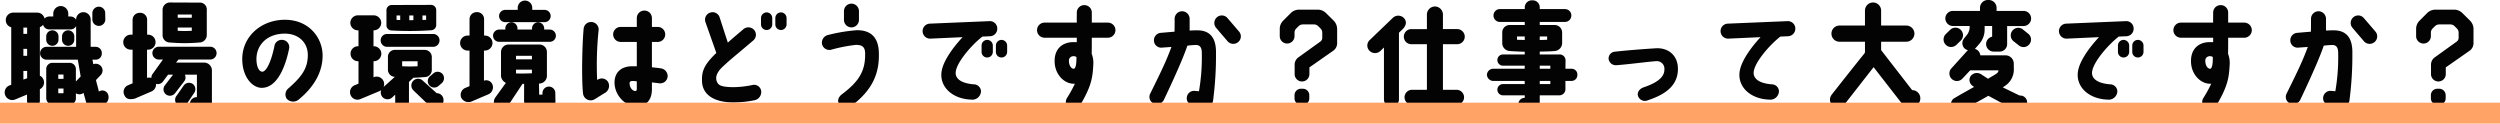
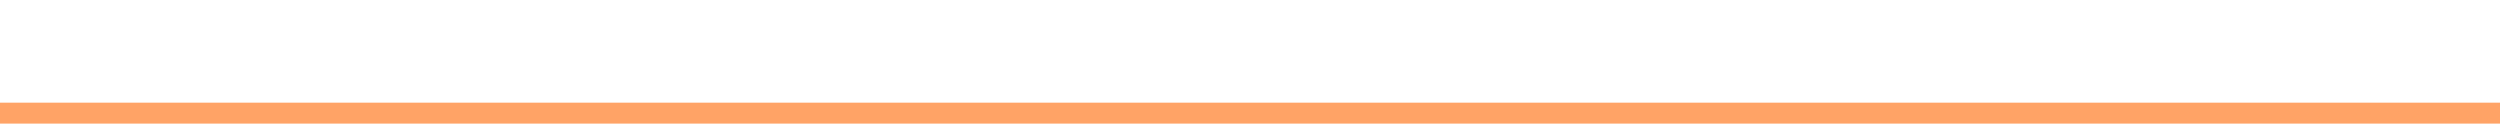
<svg xmlns="http://www.w3.org/2000/svg" width="836" height="41.332" viewBox="0 0 836 41.332">
  <g id="interview-h203" transform="translate(-234.5 -863.277)">
-     <path id="パス_15408" data-name="パス 15408" d="M18.012-17.518a2.043,2.043,0,0,0,2.052-2.052v-1.064a2.043,2.043,0,0,0-2.052-2.052,2.043,2.043,0,0,0-2.052,2.052v1.064A2.043,2.043,0,0,0,18.012-17.518Zm7.334-2.052v-1.064a2.043,2.043,0,0,0-2.052-2.052,2.043,2.043,0,0,0-2.052,2.052v1.064a2.043,2.043,0,0,0,2.052,2.052A2.043,2.043,0,0,0,25.346-19.57ZM33.554-2.2c-.19-1.1-.722-2.66-.95-3.876l1.558-1.634a2.238,2.238,0,0,0-.076-3.192,2.315,2.315,0,0,0-2.394-.456c-.076-.532-.19-1.026-.266-1.52h1.1a2.03,2.03,0,0,0,2.014-2.128,2.041,2.041,0,0,0-2.014-2.166h-1.71v-9.158a2.449,2.449,0,0,0-2.432-2.432,2.449,2.449,0,0,0-2.432,2.432v.114a2.174,2.174,0,0,0-1.862-1.1h-.76v-.95a2.563,2.563,0,0,0-2.508-2.546,2.538,2.538,0,0,0-2.508,2.546v.95H16.948a2.188,2.188,0,0,0-1.558.684,2.484,2.484,0,0,0-2.432-1.976H4.94a2.482,2.482,0,0,0-2.508,2.508,2.452,2.452,0,0,0,1.824,2.394V-4.484l-.608.228A2.506,2.506,0,0,0,2.242-.988,2.542,2.542,0,0,0,5.51.456L9.538-1.216V.836A2.292,2.292,0,0,0,11.7,3.116,2.259,2.259,0,0,0,13.832.836V-3a2.512,2.512,0,0,0,1.216-3.192,2.463,2.463,0,0,0-1.216-1.33V-23.75a2.47,2.47,0,0,0,1.064-.8,2.155,2.155,0,0,0,2.052,1.558h7.144a2.174,2.174,0,0,0,1.862-1.1v6.916h-9.88a2.165,2.165,0,0,0-2.166,2.166,2.157,2.157,0,0,0,2.166,2.128h10.45l.95,5.624-1.6,1.672v-4.1a2.086,2.086,0,0,0-2.242-2.128H18.164a2.055,2.055,0,0,0-2.2,2.128V.038A2.242,2.242,0,0,0,18.126,2.2a40.6,40.6,0,0,0,5.662-.038A2.069,2.069,0,0,0,25.878.038V-1.634a2.17,2.17,0,0,0,2.546-.152S29.564,2.28,29.6,2.508c.38,1.368,1.786,1.71,3.154,1.1l2.812-1.634A2.7,2.7,0,0,0,36.48-1.6,2.051,2.051,0,0,0,33.554-2.2ZM9.576-6.65l-1.254.418V-9.12H9.576Zm0-7.524H8.322v-2.318H9.576Zm0-7.334H8.322V-23.6H9.576ZM21.736-1.672a13.412,13.412,0,0,1-1.748,0V-3.23h1.748Zm0-4.788H19.988V-7.9h1.748ZM33.554-30.59a2.165,2.165,0,0,0-2.166,2.166V-26.3a2.157,2.157,0,0,0,2.166,2.128,2.165,2.165,0,0,0,2.166-2.166l-.038-2.09A2.133,2.133,0,0,0,33.554-30.59ZM57.38-18.62a56.146,56.146,0,0,0,9.8,0,2.5,2.5,0,0,0,2.47-2.508V-29.45a2.3,2.3,0,0,0-2.508-2.508L57.3-32a2.466,2.466,0,0,0-2.432,2.508v8.36A2.436,2.436,0,0,0,57.38-18.62Zm2.546-9.348h4.712V-26.9H59.926Zm0,4.332h4.712v1.1a38.975,38.975,0,0,1-4.712,0Zm10.868,6.422H53.656a2.166,2.166,0,0,0-2.2,2.128,2.173,2.173,0,0,0,2.2,2.166h1.33L51.528-8.094a1.8,1.8,0,0,0-.38,1.292,3.235,3.235,0,0,0-1.482,0v-9.424h.342a2.482,2.482,0,0,0,2.508-2.508,2.5,2.5,0,0,0-2.47-2.508H49.7V-26.22a2.314,2.314,0,0,0-2.584-2.318,2.345,2.345,0,0,0-2.28,2.318v4.978h-.608a2.506,2.506,0,0,0-2.508,2.508,2.482,2.482,0,0,0,2.508,2.508h.608V-4.978l-1.6.684A2.406,2.406,0,0,0,42.1-.988C42.674.266,43.7.57,45.562.152L51.224-2.28a2.54,2.54,0,0,0,1.444-2.508,2.148,2.148,0,0,0,2.394-.874l1.634-2.2h1.672L55.632-4.294a2.171,2.171,0,0,0,.38,3.04,2.176,2.176,0,0,0,3.04-.418l3.04-3.952a2.109,2.109,0,0,0,.228-2.242h4.028V-.342h-.076a2.287,2.287,0,0,0-2.28,2.28,2.242,2.242,0,0,0,2.166,2.09H69.2A2.517,2.517,0,0,0,71.364,1.52V-9.2a2.622,2.622,0,0,0-2.736-2.7H59.356l.836-1.026h10.6a2.133,2.133,0,0,0,2.128-2.166A2.125,2.125,0,0,0,70.794-17.214ZM63.08,1.748l2.28-3.42a2.165,2.165,0,0,0-.342-3.04,2.176,2.176,0,0,0-3.04.418L59.622-.912a2.216,2.216,0,0,0,.3,3.23A2.18,2.18,0,0,0,63.08,1.748Zm33.9-5.054a2.607,2.607,0,0,0-.57,3.534,2.907,2.907,0,0,0,3.838.342c5.776-4.674,8.132-9.842,8.132-14.82,0-5.814-4.446-12.084-12.882-11.97-7.79.152-13.832,5.586-13.984,12.844-.114,6.042,3.23,9.918,6.536,9.918C93.822-3.5,96.33-12.274,97.2-16.682a2.444,2.444,0,0,0-2.242-2.812,2.449,2.449,0,0,0-2.7,2.128c-1.14,5.51-2.812,8.588-4.1,8.512-1.178-.114-1.938-1.938-1.9-4.408.076-4.294,3.23-8.208,9.31-8.322,4.826-.076,7.942,3.078,7.866,7.258C103.4-9.842,101.27-7.106,96.976-3.306ZM145.5-8.36l-1.1.95a2.131,2.131,0,0,0-.418,3,2.176,2.176,0,0,0,3.04.418l1.1-.95a2.222,2.222,0,0,0,.418-3.078A2.165,2.165,0,0,0,145.5-8.36Zm1.064,6.688h-.038l-4.712-4.256a2.274,2.274,0,0,0-3.192.19,2.272,2.272,0,0,0,.19,3.192l4.75,4.56a4,4,0,0,0,2.356,1.064h.57A2.308,2.308,0,0,0,148.808.646,2.263,2.263,0,0,0,146.566-1.672Zm-.19-22.952V-29.45a1.736,1.736,0,0,0-1.71-1.748l-13.148.038a1.757,1.757,0,0,0-1.786,1.634v5.206a1.712,1.712,0,0,0,1.672,1.672,105.368,105.368,0,0,0,13.376-.076A1.771,1.771,0,0,0,146.376-24.624Zm-12.046-1.52c-.418,0-.836,0-1.216-.038v-1.482h1.216Zm4.408.038c-.342.038-1.026.038-1.368.038v-1.6h1.368Zm4.256-.076c-.38,0-.836,0-1.216.038v-1.52h1.216ZM129.96-17.176h15.39a2.133,2.133,0,0,0,2.128-2.166,2.124,2.124,0,0,0-2.128-2.128H129.96a2.133,2.133,0,0,0-2.166,2.128A2.141,2.141,0,0,0,129.96-17.176ZM120.916.342l6.384-2.66a3.081,3.081,0,0,0,.684-.38,2.25,2.25,0,0,0,.456,2.356,2.272,2.272,0,0,0,3.192.114l1.026-.95V2.014a2.223,2.223,0,0,0,2.28,2.2,2.256,2.256,0,0,0,2.318-2.2V-5.434l1.482-1.406c.8,0,3-.152,3.762-.228a2.348,2.348,0,0,0,2.394-2.356v-4.332A2.384,2.384,0,0,0,142.5-16.15h-9.88a2.305,2.305,0,0,0-2.394,2.394v4.332a2.36,2.36,0,0,0,2.318,2.28l-3.762,3.382a2.619,2.619,0,0,0,.038-1.786,2.54,2.54,0,0,0-3.23-1.52l-.19.114v-5.4h.114a2.53,2.53,0,0,0,2.508-2.508,2.53,2.53,0,0,0-2.508-2.508H125.4v-5.32h.038a2.514,2.514,0,0,0,2.546-2.508,2.538,2.538,0,0,0-2.546-2.508h-5.244a2.538,2.538,0,0,0-2.546,2.508,2.514,2.514,0,0,0,2.546,2.508h.19v5.32h-.152a2.482,2.482,0,0,0-2.508,2.508,2.506,2.506,0,0,0,2.508,2.508h.152v7.486l-1.178.494a2.514,2.514,0,0,0-1.52,3.192A2.479,2.479,0,0,0,120.916.342Zm14.06-12.692h5.168v1.672a46.777,46.777,0,0,1-5.168,0Zm41.078-20.292a2.449,2.449,0,0,0-2.432,2.432v.684h-4.18a2.068,2.068,0,0,0-2.052,2.052,2.068,2.068,0,0,0,2.052,2.052H182.59a2.043,2.043,0,0,0,2.052-2.052,2.043,2.043,0,0,0-2.052-2.052h-4.1v-.684A2.449,2.449,0,0,0,176.054-32.642Zm6.422,9.69v-.38a2.068,2.068,0,0,0-2.052-2.052,2.06,2.06,0,0,0-2.014,2.052v.38h-4.864v-.38a2.068,2.068,0,0,0-2.052-2.052,2.06,2.06,0,0,0-2.014,2.052v.38h-2.052a2.068,2.068,0,0,0-2.052,2.052,2.043,2.043,0,0,0,2.052,2.052h16.91A2.043,2.043,0,0,0,186.39-20.9a2.068,2.068,0,0,0-2.052-2.052ZM178.258,3.572a24.842,24.842,0,0,0,6.08-.038,2.406,2.406,0,0,0,1.9-2.318L186.2-1.748a2.157,2.157,0,0,0-2.166-2.128,2.157,2.157,0,0,0-2.128,2.166v.494a10.679,10.679,0,0,1-1.1.038s-.076-3.724-.038-3.724a2.58,2.58,0,0,0,2.622-2.508v-8.018a2.482,2.482,0,0,0-2.508-2.508H170.544a2.506,2.506,0,0,0-2.508,2.508V-7.41a2.782,2.782,0,0,0,1.634,2.28L166.1-.19a2.536,2.536,0,0,0,4.142,2.926l4.978-7.524h.57c-.038.076-.038,5.852-.038,5.852A2.609,2.609,0,0,0,178.258,3.572Zm-5.206-17.746h5.32V-13h-5.32Zm0,5.89V-9.538h5.32v1.216C176.092-8.246,174.838-8.208,173.052-8.284Zm-16.188-7.638h.646V-4.028l-1.444.608a2.507,2.507,0,0,0-1.292,3.344,2.729,2.729,0,0,0,3.42,1.178l5.7-2.432a2.542,2.542,0,0,0,1.216-3.382,2.223,2.223,0,0,0-2.774-1.14v-10.07h.342a2.53,2.53,0,0,0,2.508-2.508,2.506,2.506,0,0,0-2.508-2.508h-.3v-5.51a2.334,2.334,0,0,0-2.584-2.318,2.344,2.344,0,0,0-2.28,2.318v5.51h-.646a2.506,2.506,0,0,0-2.508,2.508A2.53,2.53,0,0,0,156.864-15.922ZM199.31.38c.646-.38,3.04-1.9,3.648-2.242a2.711,2.711,0,0,0,.874-3.572,2.472,2.472,0,0,0-3.458-.76.4.4,0,0,0-.19.076,111.725,111.725,0,0,1,.494-16.606,2.491,2.491,0,0,0-2.242-2.736,2.486,2.486,0,0,0-2.774,2.318c-.494,5.472-.722,16.872-.19,21.622A2.572,2.572,0,0,0,199.31.38ZM221.578-9.956c-1.064-.19-2.2-.266-3.078-.38V-18.81h1.938a2.506,2.506,0,0,0,2.508-2.508,2.482,2.482,0,0,0-2.508-2.508H218.5V-26.79a2.506,2.506,0,0,0-2.508-2.508,2.514,2.514,0,0,0-2.546,2.508v2.964h-5.4a2.506,2.506,0,0,0-2.508,2.508,2.53,2.53,0,0,0,2.508,2.508h5.4v8.132H212.23C207.974-10.754,206-8.4,206-5.244c0,4.256,3.572,7.9,7.068,7.9,2.888.038,5.358-1.254,5.434-5.586V-5.282l2.432.3a2.488,2.488,0,0,0,2.812-2.128A2.6,2.6,0,0,0,221.578-9.956Zm-8.132,6.65c.038.646-.152.912-.532.912-.874,0-1.976-1.216-1.862-2.7,0-.418.3-.684,1.1-.646a7.107,7.107,0,0,1,1.292.114Zm21.812-2.242c.114,3.04,2.2,6.65,9.728,6.954a35.531,35.531,0,0,0,7.828-.722,2.819,2.819,0,0,0,2.242-3,2.407,2.407,0,0,0-2.774-2.128,32.14,32.14,0,0,1-7.106.76c-3.534-.152-4.6-.532-5.092-2.28-.38-1.482.456-3.04,2.128-4.6,3.154-2.926,3-2.622,10.184-8.74a2.484,2.484,0,0,0,.266-3.534,2.561,2.561,0,0,0-3.572-.228c-2.964,2.508-4.028,3.42-5.206,4.484l-2.736-8.436a2.468,2.468,0,0,0-3.154-1.6,2.468,2.468,0,0,0-1.6,3.154l3.648,10.336C235.866-11.134,235.106-8.93,235.258-5.548ZM256.842-28.69a1.9,1.9,0,0,0-1.862,1.9v2.09a1.873,1.873,0,0,0,1.862,1.9,1.882,1.882,0,0,0,1.9-1.9v-2.09A1.906,1.906,0,0,0,256.842-28.69Zm4.788,0a1.9,1.9,0,0,0-1.862,1.9v2.09a1.873,1.873,0,0,0,1.862,1.9,1.882,1.882,0,0,0,1.9-1.9v-2.09A1.906,1.906,0,0,0,261.63-28.69Zm23.6,5.016a2.53,2.53,0,0,0,2.508-2.508v-2.926a2.53,2.53,0,0,0-2.508-2.508,2.506,2.506,0,0,0-2.508,2.508v2.926A2.506,2.506,0,0,0,285.228-23.674Zm-6.84,7.486a51.453,51.453,0,0,1,8.322-1.634c1.9,0,3,.532,3.078,2.622.19,5.89-1.9,9.5-7.676,13.832-1.52,1.14-1.6,2.546-.95,3.458a2.816,2.816,0,0,0,3.8.684c7.258-5.4,9.69-10.982,9.424-18.164-.19-5.282-3.04-7.41-7.448-7.334a55.28,55.28,0,0,0-9.576,1.6,2.633,2.633,0,0,0-1.976,3.04A2.513,2.513,0,0,0,278.388-16.188ZM311.6-19.912l10.792-.494c-3.116,3.344-6.5,7.9-7.03,11.514C314.6-3.724,319.124.494,325.888.494a2.914,2.914,0,0,0,2.66-2.812,2.436,2.436,0,0,0-2.47-2.318c-4.56-.38-6.118-2.128-6-3.99.19-3.154,5.13-9.006,8.93-11.97l2.546-.114a2.516,2.516,0,0,0,2.432-2.622,2.456,2.456,0,0,0-2.584-2.432l-19.95.836a2.508,2.508,0,0,0-2.432,2.584A2.508,2.508,0,0,0,311.6-19.912Zm19,.418a1.9,1.9,0,0,0-1.862,1.9v2.09a1.873,1.873,0,0,0,1.862,1.9,1.882,1.882,0,0,0,1.9-1.9v-2.09A1.906,1.906,0,0,0,330.6-19.494Zm4.788,0a1.9,1.9,0,0,0-1.862,1.9v2.09a1.873,1.873,0,0,0,1.862,1.9,1.882,1.882,0,0,0,1.9-1.9v-2.09A1.906,1.906,0,0,0,335.388-19.494Zm14.4-.722h10.792v1.482c-.684-.038-1.292,0-1.672,0-3.762.266-6.08,2.85-5.7,7.182.342,3.876,3.344,6.878,6.65,6.726h.076A42.8,42.8,0,0,1,357.39-.19a2.516,2.516,0,0,0,.57,3.5,2.672,2.672,0,0,0,3.648-.8c3.8-6.384,4.256-9.234,4.484-13.566a8.566,8.566,0,0,0-.532-3.8c.038-1.444.038-3.382.038-5.358h5.4a2.538,2.538,0,0,0,2.508-2.546,2.53,2.53,0,0,0-2.508-2.508h-5.4v-3.382a2.482,2.482,0,0,0-2.546-2.47,2.482,2.482,0,0,0-2.47,2.546c0,.95-.038,2.166,0,3.306H349.79a2.53,2.53,0,0,0-2.508,2.508A2.538,2.538,0,0,0,349.79-20.216Zm9.8,10.374c-.836,0-1.634-1.026-1.634-2.7a1.429,1.429,0,0,1,1.292-1.482,1.62,1.62,0,0,1,1.216.266C360.506-11.514,360.2-9.88,359.594-9.842ZM386.308,1.786a2.618,2.618,0,0,0,3.42-1.292s5.928-12.312,7.828-18.05a23.94,23.94,0,0,1,2.774-.228c1.444-.038,2.052.874,2.052,2.584a66.2,66.2,0,0,1-.95,12.882l-1.292-.114a2.447,2.447,0,0,0-2.774,2.2c-.152,1.368.76,2.356,2.28,2.774l3.724.342A2.471,2.471,0,0,0,406.182.57a115.959,115.959,0,0,0,.95-15.846c.038-5.206-2.28-7.524-6.536-7.41-1.254,0-1.254.038-2.28.076v-3.952a2.547,2.547,0,0,0-2.584-2.508,2.524,2.524,0,0,0-2.432,2.546v.076c0,1.368,0,3.116-.038,4.218-1.6.114-4.56.38-4.56.38a2.492,2.492,0,0,0-2.318,2.7,2.421,2.421,0,0,0,2.66,2.242l3.192-.228c-1.748,4.674-3.116,7.562-7.106,15.618A2.42,2.42,0,0,0,386.308,1.786Zm24.624-28.614a2.479,2.479,0,0,0-3.534-.19,2.515,2.515,0,0,0-.19,3.534c1.14,1.368,2.508,2.926,3.762,4.408a2.523,2.523,0,0,0,3.534.342,2.457,2.457,0,0,0,.342-3.534C413.554-23.788,412.148-25.422,410.932-26.828ZM433.39.038A2.133,2.133,0,0,0,435.518,2.2h.646A2.133,2.133,0,0,0,438.33.076V-.988a2.141,2.141,0,0,0-2.166-2.166h-.646A2.133,2.133,0,0,0,433.39-.988Zm1.52-29.64a3.907,3.907,0,0,0-2.774,1.14l-2.546,2.546a3.879,3.879,0,0,0-1.14,2.774v2.394a2.465,2.465,0,0,0,2.47,2.47,2.465,2.465,0,0,0,2.47-2.47v-1.14a1.951,1.951,0,0,1,.57-1.406l.8-.8a2.1,2.1,0,0,1,1.368-.57h3.8a1.955,1.955,0,0,1,1.368.57l.8.8a1.951,1.951,0,0,1,.57,1.406v1.672a1.551,1.551,0,0,1-.646,1.292l-7.3,5.244a3.033,3.033,0,0,0-1.292,2.546v3.078a2.465,2.465,0,0,0,2.47,2.47,2.465,2.465,0,0,0,2.47-2.47V-10.3l7.942-5.548a3.067,3.067,0,0,0,1.33-2.546v-4.75a4.043,4.043,0,0,0-1.14-2.774l-2.584-2.546a3.885,3.885,0,0,0-2.736-1.14ZM472.454-18.05h5.206V-2.812h-4.978A2.53,2.53,0,0,0,470.174-.3,2.506,2.506,0,0,0,472.682,2.2h14.9A2.506,2.506,0,0,0,490.086-.3a2.53,2.53,0,0,0-2.508-2.508h-4.56V-18.05h4.788a2.53,2.53,0,0,0,2.508-2.508,2.538,2.538,0,0,0-2.508-2.546h-4.788V-27.93a2.709,2.709,0,0,0-2.66-2.736,2.716,2.716,0,0,0-2.7,2.736V-23.1h-5.206a2.514,2.514,0,0,0-2.508,2.546A2.506,2.506,0,0,0,472.454-18.05Zm-10.412,2.318,1.254-1.216V.38A2.482,2.482,0,0,0,465.8,2.888,2.506,2.506,0,0,0,468.312.38V-21.888l1.368-1.33c1.216-1.33,1.216-2.584.266-3.61A2.65,2.65,0,0,0,466.3-26.9l-7.714,7.41a2.493,2.493,0,0,0-.19,3.572A2.618,2.618,0,0,0,462.042-15.732Zm37.582,9.956H510.34l.038,1.064H503.12a1.873,1.873,0,0,0-1.9,1.862,1.882,1.882,0,0,0,1.9,1.9h7.258v.836a2.092,2.092,0,0,0-2.128,2.09,2.256,2.256,0,0,0,2.2,2.2h2.66a2.305,2.305,0,0,0,2.28-2.546V-.95h6.5a2.051,2.051,0,0,0,2.09-1.9V-5.776h1.976a1.945,1.945,0,0,0,2.014-2.052,1.915,1.915,0,0,0-2.014-2.014h-1.976s.038-1.634.038-2.888a1.972,1.972,0,0,0-1.976-1.9h-6.65v-.95c1.178-.038,3.534-.038,4.94-.19a2.677,2.677,0,0,0,2.546-2.546v-3.648a2.514,2.514,0,0,0-2.546-2.508h-4.94V-25.5h8.4a2.141,2.141,0,0,0,2.166-2.166,2.133,2.133,0,0,0-2.166-2.128h-8.4V-30.4a2.351,2.351,0,0,0-2.508-2.318,2.373,2.373,0,0,0-2.508,2.318v.608h-8.322a2.124,2.124,0,0,0-2.128,2.128,2.133,2.133,0,0,0,2.128,2.166h8.322v1.026h-5.016a2.482,2.482,0,0,0-2.508,2.508v3.648a2.643,2.643,0,0,0,2.508,2.546c1.6.114,3.8.228,5.016.228v.912H503.12a1.882,1.882,0,0,0-1.9,1.9,1.873,1.873,0,0,0,1.9,1.862h7.258l-.038,1.026H499.624a2.152,2.152,0,0,0-1.9,2.014A2.194,2.194,0,0,0,499.624-5.776Zm15.77-14.858h2.47v1.1c-.722.038-1.824.076-2.47.076Zm0,9.766h3.534v1.026h-3.534Zm0,5.092h3.534v1.064h-3.534Zm-7.6-13.756v-1.1h2.584v1.178C509.694-19.494,508.592-19.494,507.794-19.532Zm46.4,2.85c-3.876.228-10.108.722-13.718,1.14a2.264,2.264,0,0,0-2.052,2.47,2.435,2.435,0,0,0,2.47,2.052c3.268-.19,10.982-1.216,13.566-1.368A2.526,2.526,0,0,1,557.08-9.8c0,1.14,0,3.838-6.8,6.118-1.748.57-2.318,1.862-2.052,2.85A2.408,2.408,0,0,0,551.57.684C558.41-1.558,561.6-4.9,561.6-9.8,561.6-14.44,558.22-16.948,554.192-16.682Zm24.244-3.23,10.792-.494c-3.116,3.344-6.46,7.9-6.992,11.514-.76,5.168,3.724,9.386,10.488,9.386a2.914,2.914,0,0,0,2.66-2.812,2.412,2.412,0,0,0-2.47-2.318c-4.56-.38-6.08-2.128-6-3.99.19-3.154,5.13-9.006,8.93-11.97l2.546-.114a2.547,2.547,0,0,0,2.47-2.622,2.5,2.5,0,0,0-2.584-2.432l-19.988.836a2.508,2.508,0,0,0-2.432,2.584A2.508,2.508,0,0,0,578.436-19.912Zm57.722,21.28a4,4,0,0,0,2.964,1.52h.76A2.815,2.815,0,0,0,642.656.114a2.735,2.735,0,0,0-2.7-2.812h-.038L629.546-16.074v-2.812h8.436a2.708,2.708,0,0,0,2.7-2.7,2.708,2.708,0,0,0-2.7-2.7h-8.436V-29.3a2.708,2.708,0,0,0-2.7-2.7,2.708,2.708,0,0,0-2.7,2.7v5.016H615.6a2.676,2.676,0,0,0-2.66,2.7,2.676,2.676,0,0,0,2.66,2.7h8.55v2.964a1.424,1.424,0,0,1-.418,1.254c-2.242,2.736-9.234,11.59-10.678,13.452a2.707,2.707,0,0,0,.38,3.8,2.681,2.681,0,0,0,3.8-.418l9.8-12.54ZM677.2-29.184h-9.044v-1.064a2.632,2.632,0,0,0-2.774-2.584,2.632,2.632,0,0,0-2.774,2.584v1.064h-9.044a2.538,2.538,0,0,0-2.546,2.508,2.571,2.571,0,0,0,2.546,2.546h5.586v.57a4.449,4.449,0,0,1-1.026,2.546c-.19.266-.646.8-.912,1.14a2.47,2.47,0,0,0,.266,3.268,3.392,3.392,0,0,0,1.1.57,1.652,1.652,0,0,1-.266.228L653.03-9.956a2.524,2.524,0,0,0,.19,3.572,2.5,2.5,0,0,0,3.572-.228l2.546-2.7H668.8a1.4,1.4,0,0,1-.57,1.026c-.912.646-1.976,1.178-2.926,1.786l-2.242-1.444a2.611,2.611,0,0,0-3.534.494,2.386,2.386,0,0,0,.684,3.382l.418.3C658.008-2.28,656.26-1.33,654.018,0a2.263,2.263,0,0,0-.684,3.268,2.869,2.869,0,0,0,3.8.57L665.418-.8l8.246,4.446a4.274,4.274,0,0,0,1.786.494h.456a2.469,2.469,0,0,0,2.47-2.622,2.3,2.3,0,0,0-2.508-2.394L670.244-3.61l.988-.684a6.562,6.562,0,0,0,2.7-5.472l-.038-2.014a2.757,2.757,0,0,0-2.66-2.546H662.72a2.534,2.534,0,0,0-.836-1.634,2.3,2.3,0,0,0-.988-.532l.228-.228,1.216-1.406a7.206,7.206,0,0,0,1.824-4.75V-24.13h2.508v3.572a2.528,2.528,0,0,0-2.014,2.47,2.53,2.53,0,0,0,2.508,2.508h2.052a2.506,2.506,0,0,0,2.47-2.546v-6h5.51a2.538,2.538,0,0,0,2.508-2.546A2.53,2.53,0,0,0,677.2-29.184Zm-22.534,11.4,1.444-1.406a2.525,2.525,0,0,0,.152-3.572,2.525,2.525,0,0,0-3.572-.152l-1.444,1.406a2.525,2.525,0,0,0-.152,3.572A2.525,2.525,0,0,0,654.664-17.784Zm23.978-3.838-1.748-1.406a2.46,2.46,0,0,0-3.5.532,2.491,2.491,0,0,0,.494,3.5l1.786,1.406a2.465,2.465,0,0,0,3.5-.532A2.465,2.465,0,0,0,678.642-21.622Zm12.958,1.71,10.792-.494c-3.116,3.344-6.5,7.9-7.03,11.514C694.6-3.724,699.124.494,705.888.494a2.914,2.914,0,0,0,2.66-2.812,2.436,2.436,0,0,0-2.47-2.318c-4.56-.38-6.118-2.128-6-3.99.19-3.154,5.13-9.006,8.93-11.97l2.546-.114a2.516,2.516,0,0,0,2.432-2.622,2.456,2.456,0,0,0-2.584-2.432l-19.95.836a2.508,2.508,0,0,0-2.432,2.584A2.508,2.508,0,0,0,691.6-19.912Zm19,.418a1.9,1.9,0,0,0-1.862,1.9v2.09a1.873,1.873,0,0,0,1.862,1.9,1.882,1.882,0,0,0,1.9-1.9v-2.09A1.906,1.906,0,0,0,710.6-19.494Zm4.788,0a1.9,1.9,0,0,0-1.862,1.9v2.09a1.873,1.873,0,0,0,1.862,1.9,1.882,1.882,0,0,0,1.9-1.9v-2.09A1.906,1.906,0,0,0,715.388-19.494Zm14.4-.722h10.792v1.482c-.684-.038-1.292,0-1.672,0-3.762.266-6.08,2.85-5.7,7.182.342,3.876,3.344,6.878,6.65,6.726h.076A42.783,42.783,0,0,1,737.39-.19a2.516,2.516,0,0,0,.57,3.5,2.672,2.672,0,0,0,3.648-.8c3.8-6.384,4.256-9.234,4.484-13.566a8.566,8.566,0,0,0-.532-3.8c.038-1.444.038-3.382.038-5.358h5.4a2.538,2.538,0,0,0,2.508-2.546,2.53,2.53,0,0,0-2.508-2.508h-5.4v-3.382a2.482,2.482,0,0,0-2.546-2.47,2.482,2.482,0,0,0-2.47,2.546c0,.95-.038,2.166,0,3.306H729.79a2.53,2.53,0,0,0-2.508,2.508A2.538,2.538,0,0,0,729.79-20.216Zm9.8,10.374c-.836,0-1.634-1.026-1.634-2.7a1.429,1.429,0,0,1,1.292-1.482,1.62,1.62,0,0,1,1.216.266C740.506-11.514,740.2-9.88,739.594-9.842ZM766.308,1.786a2.618,2.618,0,0,0,3.42-1.292s5.928-12.312,7.828-18.05a23.938,23.938,0,0,1,2.774-.228c1.444-.038,2.052.874,2.052,2.584a66.2,66.2,0,0,1-.95,12.882l-1.292-.114a2.447,2.447,0,0,0-2.774,2.2c-.152,1.368.76,2.356,2.28,2.774l3.724.342A2.471,2.471,0,0,0,786.182.57a115.959,115.959,0,0,0,.95-15.846c.038-5.206-2.28-7.524-6.536-7.41-1.254,0-1.254.038-2.28.076v-3.952a2.547,2.547,0,0,0-2.584-2.508,2.524,2.524,0,0,0-2.432,2.546v.076c0,1.368,0,3.116-.038,4.218-1.6.114-4.56.38-4.56.38a2.492,2.492,0,0,0-2.318,2.7,2.421,2.421,0,0,0,2.66,2.242l3.192-.228c-1.748,4.674-3.116,7.562-7.106,15.618A2.42,2.42,0,0,0,766.308,1.786Zm24.624-28.614a2.479,2.479,0,0,0-3.534-.19,2.515,2.515,0,0,0-.19,3.534c1.14,1.368,2.508,2.926,3.762,4.408a2.523,2.523,0,0,0,3.534.342,2.457,2.457,0,0,0,.342-3.534C793.554-23.788,792.148-25.422,790.932-26.828ZM813.39.038A2.133,2.133,0,0,0,815.518,2.2h.646A2.133,2.133,0,0,0,818.33.076V-.988a2.141,2.141,0,0,0-2.166-2.166h-.646A2.133,2.133,0,0,0,813.39-.988Zm1.52-29.64a3.907,3.907,0,0,0-2.774,1.14l-2.546,2.546a3.879,3.879,0,0,0-1.14,2.774v2.394a2.465,2.465,0,0,0,2.47,2.47,2.465,2.465,0,0,0,2.47-2.47v-1.14a1.951,1.951,0,0,1,.57-1.406l.8-.8a2.1,2.1,0,0,1,1.368-.57h3.8a1.955,1.955,0,0,1,1.368.57l.8.8a1.951,1.951,0,0,1,.57,1.406v1.672a1.551,1.551,0,0,1-.646,1.292l-7.3,5.244a3.033,3.033,0,0,0-1.292,2.546v3.078a2.465,2.465,0,0,0,2.47,2.47,2.465,2.465,0,0,0,2.47-2.47V-10.3l7.942-5.548a3.067,3.067,0,0,0,1.33-2.546v-4.75a4.043,4.043,0,0,0-1.14-2.774l-2.584-2.546a3.885,3.885,0,0,0-2.736-1.14Z" transform="translate(234 896.109)" fill="#040303" />
    <line id="線_85" data-name="線 85" x2="836" transform="translate(234.5 901.109)" fill="none" stroke="#ffa366" stroke-width="7" />
  </g>
</svg>